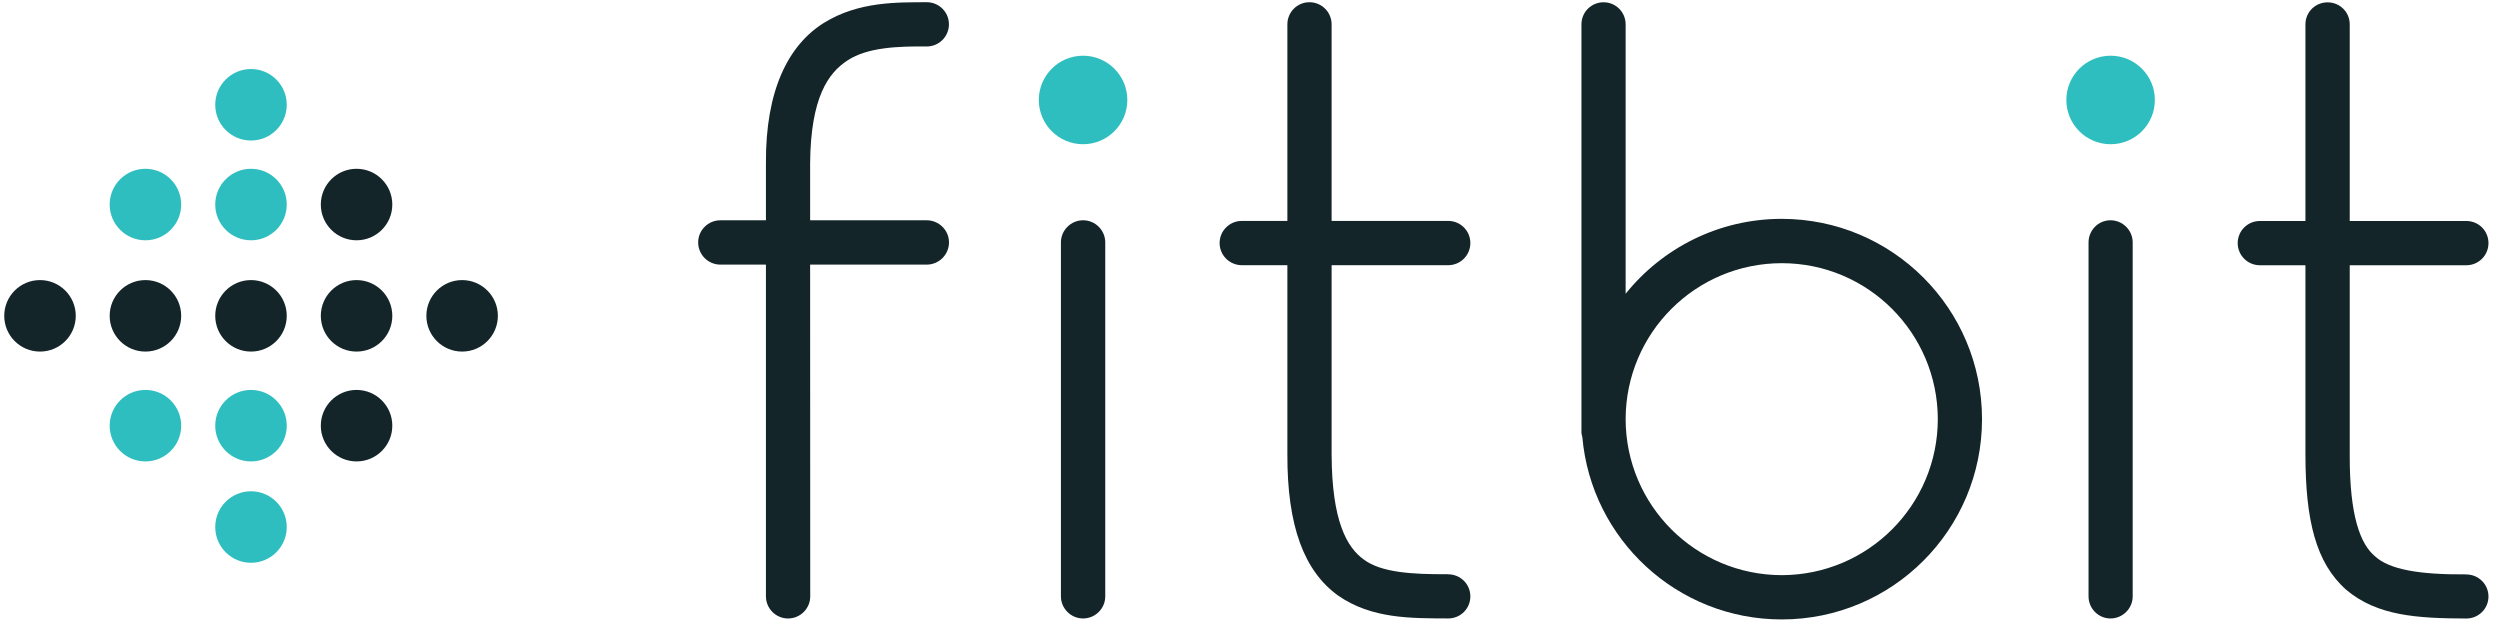
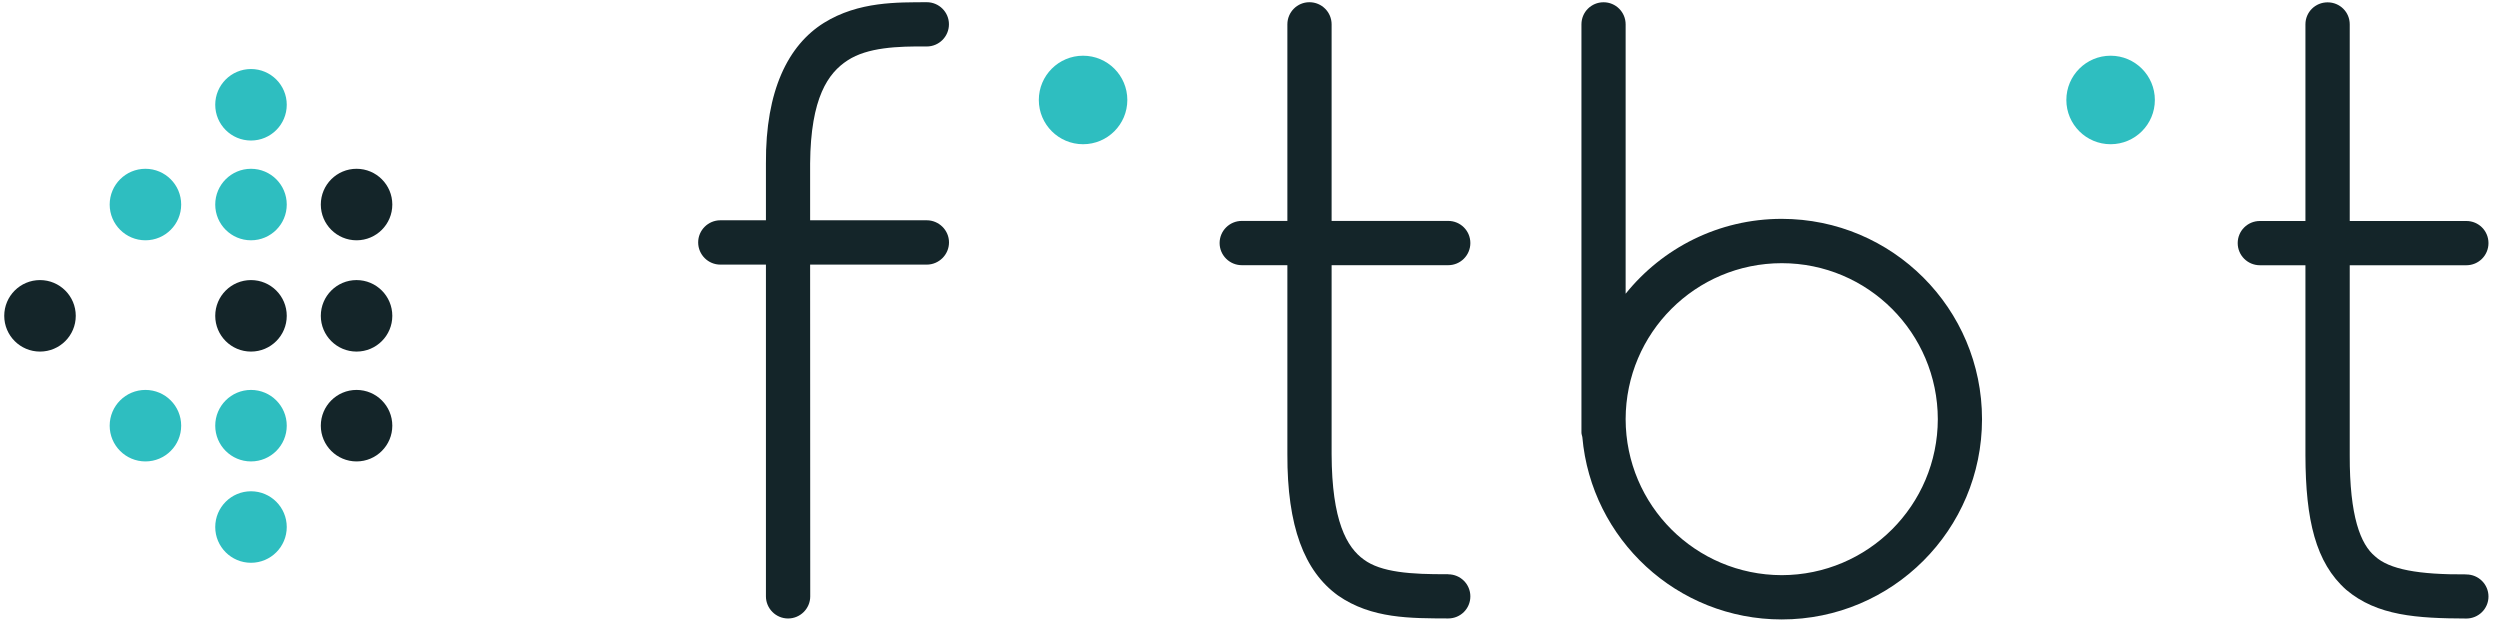
<svg xmlns="http://www.w3.org/2000/svg" width="161" height="40" viewBox="0 0 161 40" fill="none">
  <g clip-path="url(#clip0_2_397)">
    <path d="M59.682 14.186H52.172V10.522C52.207 6.275 53.338 4.698 54.584 3.889C55.864 3.049 57.81 2.974 59.682 2.993C60.474 2.993 61.112 2.353 61.112 1.563C61.112 0.78 60.474 0.142 59.682 0.142C57.828 0.155 55.305 0.076 53.054 1.476C50.768 2.91 49.294 5.808 49.326 10.522V14.186H46.392C45.602 14.186 44.962 14.828 44.962 15.611C44.962 16.399 45.602 17.041 46.392 17.041H49.326V38.408C49.326 39.188 49.966 39.83 50.751 39.83C51.541 39.83 52.179 39.188 52.179 38.408C52.177 24.745 52.172 23.802 52.172 17.041H59.682C60.469 17.041 61.116 16.399 61.116 15.611C61.116 14.828 60.469 14.186 59.682 14.186Z" fill="#142529" />
    <path d="M93.266 36.986V36.977C90.865 36.999 88.925 36.856 87.826 36.032C86.738 35.251 85.769 33.559 85.756 29.246V17.078H93.266C94.053 17.078 94.691 16.44 94.691 15.652C94.691 14.861 94.053 14.227 93.266 14.227H85.756V1.568C85.756 0.781 85.118 0.143 84.326 0.143C83.541 0.143 82.907 0.781 82.907 1.568V14.227H79.973C79.186 14.227 78.543 14.861 78.543 15.652C78.543 16.44 79.186 17.078 79.973 17.078H82.907V29.246C82.89 33.894 83.991 36.777 86.166 38.349C88.33 39.858 90.865 39.816 93.266 39.828C94.053 39.828 94.691 39.199 94.691 38.407C94.691 37.62 94.053 36.986 93.266 36.986Z" fill="#142529" />
    <path d="M158.832 36.99C155.755 37.012 153.873 36.67 152.958 35.831C152.019 35.057 151.312 33.264 151.323 29.317V17.082H158.832C159.624 17.082 160.258 16.444 160.258 15.657C160.258 14.865 159.624 14.232 158.832 14.232H151.323V1.568C151.323 0.777 150.687 0.151 149.898 0.151C149.108 0.151 148.47 0.777 148.47 1.568V14.232H145.538C144.746 14.232 144.108 14.865 144.108 15.657C144.108 16.444 144.746 17.082 145.538 17.082H148.47V29.317C148.479 33.484 149.127 36.237 151.097 37.983C153.096 39.671 155.672 39.82 158.832 39.833C159.616 39.833 160.258 39.203 160.258 38.416C160.258 37.628 159.616 36.995 158.832 36.995" fill="#142529" />
-     <path d="M68.323 38.407V15.612C68.323 14.827 68.967 14.185 69.748 14.185C70.538 14.185 71.178 14.827 71.178 15.612V38.407C71.178 39.186 70.538 39.829 69.748 39.829C68.967 39.829 68.323 39.186 68.323 38.407Z" fill="#142529" />
-     <path d="M134.502 38.407V15.612C134.502 14.827 135.132 14.185 135.915 14.185C136.702 14.185 137.345 14.827 137.345 15.612V38.407C137.345 39.186 136.702 39.829 135.915 39.829C135.132 39.829 134.502 39.186 134.502 38.407Z" fill="#142529" />
    <path d="M114.744 37.04C109.192 37.028 104.702 32.546 104.691 26.994C104.702 21.443 109.192 16.953 114.744 16.949C120.297 16.949 124.783 21.443 124.795 26.994C124.783 32.546 120.297 37.028 114.744 37.04ZM114.744 14.094C110.681 14.094 107.056 15.978 104.691 18.917V1.569C104.691 0.78 104.055 0.146 103.27 0.146C102.476 0.146 101.845 0.78 101.845 1.569V27.854C101.845 27.954 101.881 28.046 101.902 28.142C102.476 34.723 108.001 39.892 114.744 39.892C121.868 39.892 127.642 34.119 127.642 26.994C127.642 19.87 121.868 14.098 114.744 14.094Z" fill="#142529" />
    <path d="M18.467 20.34C18.467 21.611 17.436 22.642 16.164 22.642C14.892 22.642 13.861 21.611 13.861 20.34C13.861 19.068 14.892 18.037 16.164 18.037C17.436 18.037 18.467 19.068 18.467 20.34Z" fill="#142529" />
    <path d="M25.265 20.34C25.265 21.611 24.234 22.642 22.962 22.642C21.691 22.642 20.66 21.611 20.66 20.34C20.66 19.068 21.691 18.037 22.962 18.037C24.234 18.037 25.265 19.068 25.265 20.34Z" fill="#142529" />
-     <path d="M32.063 20.34C32.063 21.611 31.032 22.642 29.76 22.642C28.489 22.642 27.458 21.611 27.458 20.34C27.458 19.068 28.489 18.037 29.76 18.037C31.032 18.037 32.063 19.068 32.063 20.34Z" fill="#142529" />
-     <path d="M11.668 20.34C11.668 21.611 10.638 22.642 9.366 22.642C8.094 22.642 7.063 21.611 7.063 20.34C7.063 19.068 8.094 18.037 9.366 18.037C10.638 18.037 11.668 19.068 11.668 20.34Z" fill="#142529" />
    <path d="M18.467 33.941C18.467 35.212 17.436 36.243 16.164 36.243C14.892 36.243 13.861 35.212 13.861 33.941C13.861 32.669 14.892 31.638 16.164 31.638C17.436 31.638 18.467 32.669 18.467 33.941Z" fill="#2EBEC0" />
    <path d="M18.467 6.747C18.467 8.019 17.436 9.05 16.164 9.05C14.892 9.05 13.861 8.019 13.861 6.747C13.861 5.476 14.892 4.445 16.164 4.445C17.436 4.445 18.467 5.476 18.467 6.747Z" fill="#2EBEC0" />
    <path d="M18.467 27.414C18.467 28.685 17.436 29.716 16.164 29.716C14.892 29.716 13.861 28.685 13.861 27.414C13.861 26.142 14.892 25.111 16.164 25.111C17.436 25.111 18.467 26.142 18.467 27.414Z" fill="#2EBEC0" />
    <path d="M25.265 27.414C25.265 28.685 24.234 29.716 22.962 29.716C21.691 29.716 20.66 28.685 20.66 27.414C20.66 26.142 21.691 25.111 22.962 25.111C24.234 25.111 25.265 26.142 25.265 27.414Z" fill="#142529" />
    <path d="M11.668 27.414C11.668 28.685 10.638 29.716 9.366 29.716C8.094 29.716 7.063 28.685 7.063 27.414C7.063 26.142 8.094 25.111 9.366 25.111C10.638 25.111 11.668 26.142 11.668 27.414Z" fill="#2EBEC0" />
    <path d="M18.467 13.173C18.467 14.444 17.436 15.475 16.164 15.475C14.892 15.475 13.861 14.444 13.861 13.173C13.861 11.901 14.892 10.87 16.164 10.87C17.436 10.87 18.467 11.901 18.467 13.173Z" fill="#2EBEC0" />
    <path d="M25.265 13.173C25.265 14.444 24.234 15.475 22.962 15.475C21.691 15.475 20.66 14.444 20.66 13.173C20.66 11.901 21.691 10.87 22.962 10.87C24.234 10.87 25.265 11.901 25.265 13.173Z" fill="#142529" />
    <path d="M11.668 13.173C11.668 14.444 10.638 15.475 9.366 15.475C8.094 15.475 7.063 14.444 7.063 13.173C7.063 11.901 8.094 10.87 9.366 10.87C10.638 10.87 11.668 11.901 11.668 13.173Z" fill="#2EBEC0" />
    <path d="M4.879 20.34C4.879 21.611 3.848 22.642 2.576 22.642C1.304 22.642 0.273 21.611 0.273 20.34C0.273 19.068 1.304 18.037 2.576 18.037C3.848 18.037 4.879 19.068 4.879 20.34Z" fill="#142529" />
    <path d="M72.6 6.438C72.6 8.012 71.324 9.288 69.75 9.288C68.177 9.288 66.9 8.012 66.9 6.438C66.9 4.864 68.177 3.588 69.75 3.588C71.324 3.588 72.6 4.864 72.6 6.438Z" fill="#2EBEC0" />
    <path d="M138.773 6.438C138.773 8.012 137.497 9.288 135.923 9.288C134.349 9.288 133.073 8.012 133.073 6.438C133.073 4.864 134.349 3.588 135.923 3.588C137.497 3.588 138.773 4.864 138.773 6.438Z" fill="#2EBEC0" />
  </g>
  <defs>
    <clipPath id="clip0_2_397">
      <rect width="160" height="40" fill="white" transform="translate(0.266)" />
    </clipPath>
  </defs>
</svg>